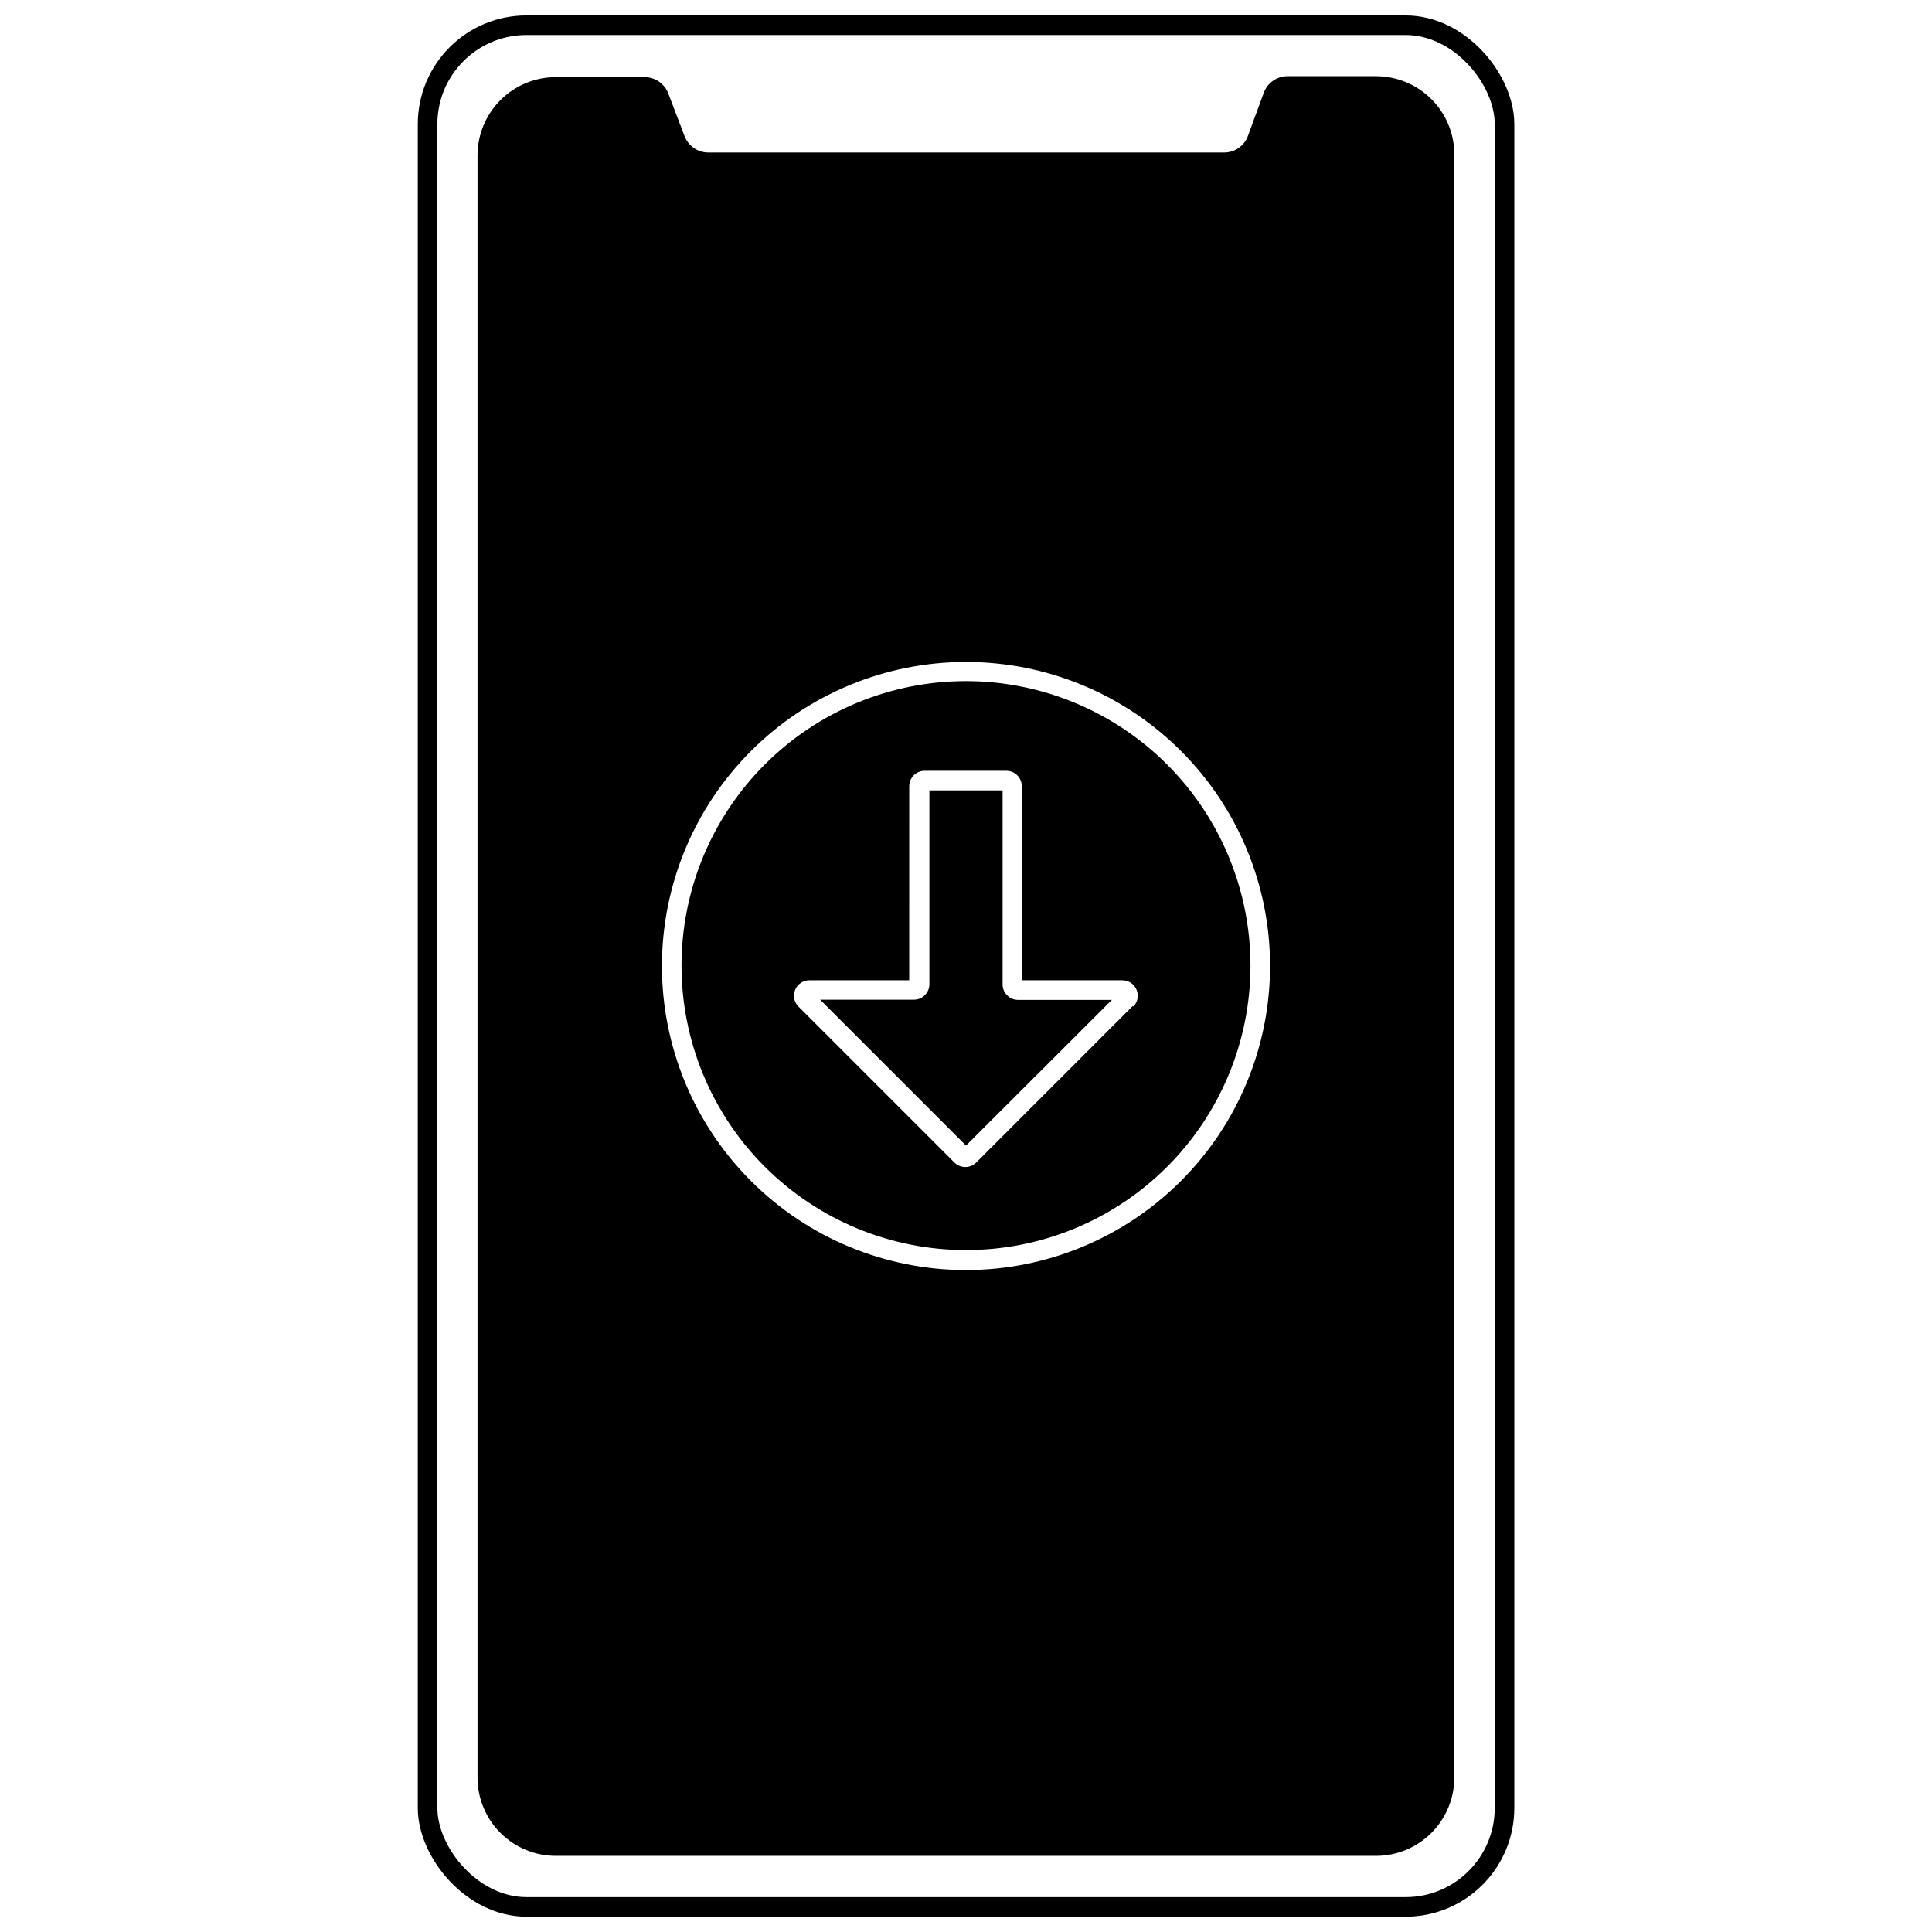
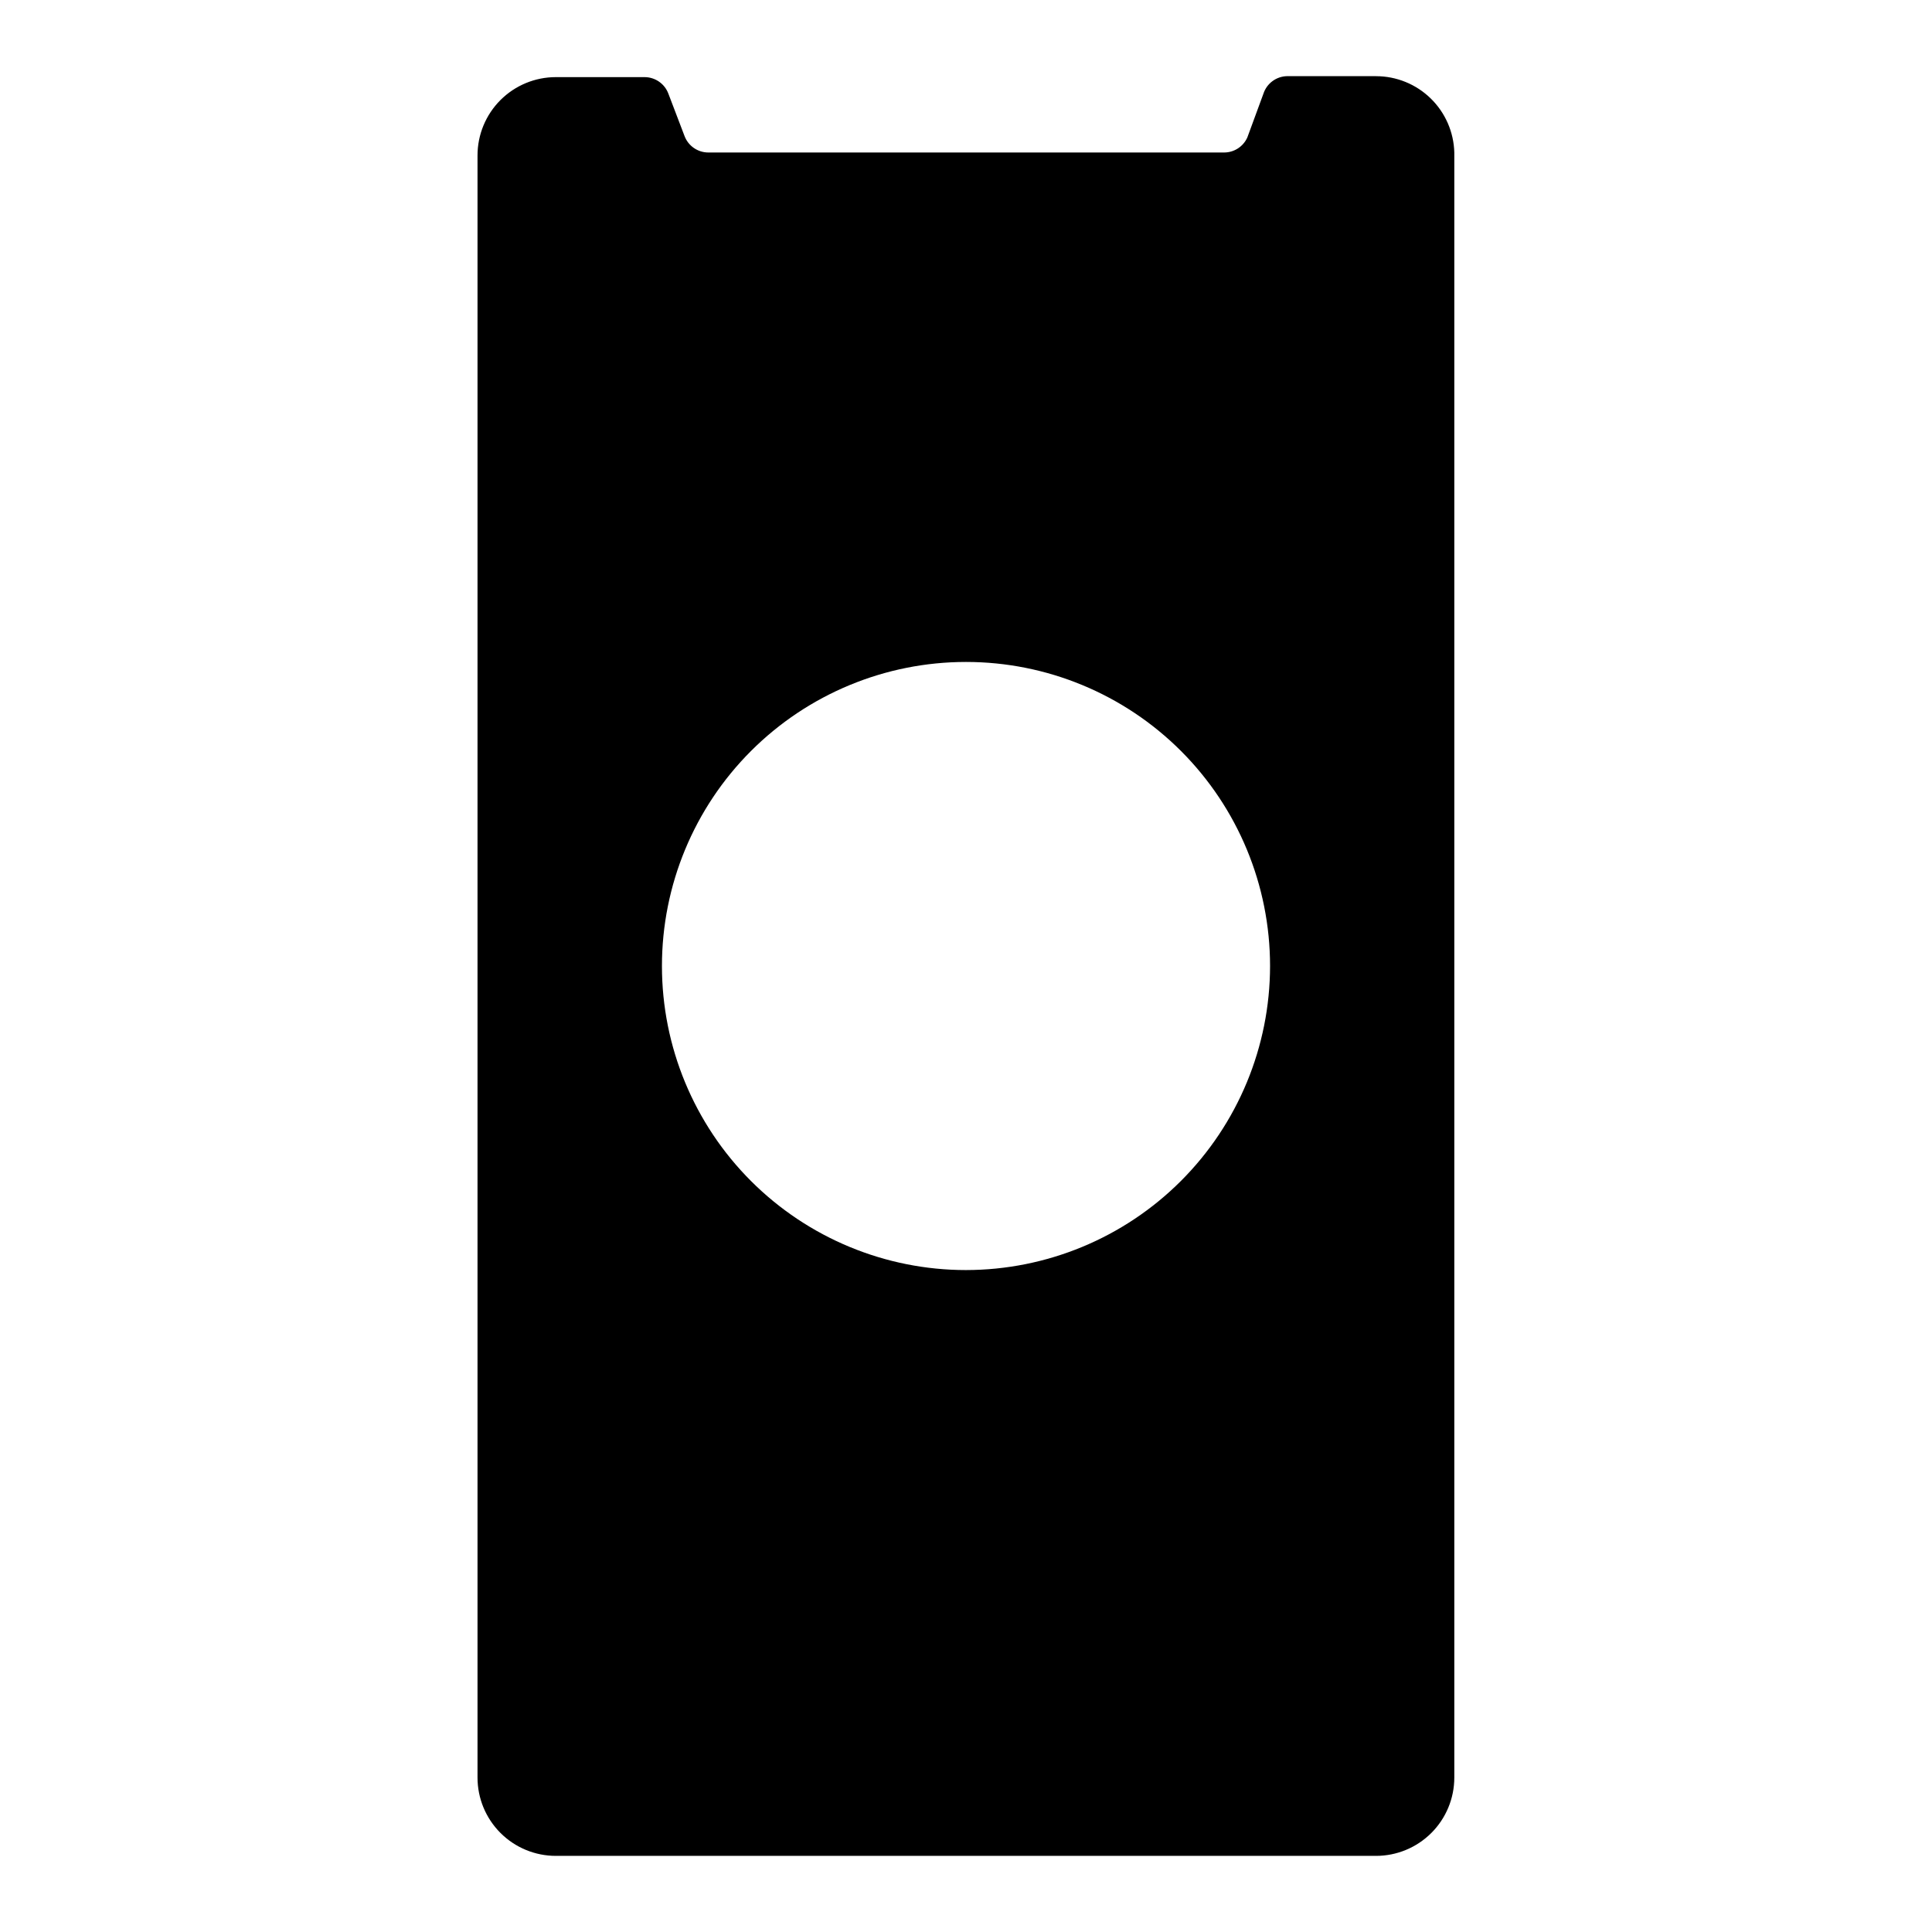
<svg xmlns="http://www.w3.org/2000/svg" width="800px" height="800px" version="1.1" viewBox="144 144 512 512">
  <defs>
    <clipPath id="a">
-       <path d="m183 148.09h434v503.81h-434z" />
-     </clipPath>
+       </clipPath>
  </defs>
  <g clip-path="url(#a)">
-     <path transform="matrix(5.189 0 0 5.189 254.72 148.09)" d="m5.55 0.5h44.9c2.789 0 5.05 2.789 5.05 5.05v86c0 2.789-2.261 5.05-5.05 5.05h-44.9c-2.789 0-5.05-2.789-5.05-5.05v-86c0-2.789 2.261-5.05 5.05-5.05z" fill="none" stroke="#000000" stroke-miterlimit="10" />
-   </g>
-   <path d="m400 324.5c-19.988 0-39.16 7.938-53.297 22.07-14.137 14.129-22.086 33.297-22.094 53.285-0.012 19.988 7.918 39.164 22.043 53.309 14.125 14.141 33.289 22.098 53.277 22.117 19.988 0.02 39.168-7.902 53.316-22.02 14.148-14.117 22.113-33.277 22.141-53.266 0.016-20.012-7.918-39.203-22.059-53.363-14.137-14.156-33.32-22.117-53.328-22.133zm44.207 86.078-41.508 41.508h-0.004c-1.594 1.578-4.16 1.578-5.758 0l-41.508-41.508c-1.055-1.207-1.312-2.918-0.652-4.379 0.66-1.465 2.109-2.406 3.711-2.418h26.461l0.004-51.418c0-2.262 1.832-4.098 4.098-4.098h21.637c1.086 0 2.129 0.43 2.898 1.199 0.77 0.77 1.199 1.812 1.199 2.898v51.418h26.723c1.629 0.035 3.086 1.035 3.703 2.543 0.621 1.508 0.285 3.242-0.852 4.41z" />
-   <path d="m409.7 404.88v-51.418h-19.402v51.418c-0.031 2.246-1.855 4.047-4.102 4.047h-24.852l38.656 38.656 38.656-38.602h-24.906c-2.246-0.031-4.051-1.855-4.051-4.102z" />
+     </g>
  <path d="m508.65 164.18h-23.504c-2.894 0.035-5.441 1.914-6.332 4.668l-4.254 11.57c-1.102 2.469-3.574 4.043-6.277 3.996h-136.56c-2.828 0-5.356-1.762-6.332-4.41l-4.254-11.156c-0.977-2.652-3.504-4.41-6.332-4.41h-23.504c-5.504 0-10.781 2.188-14.676 6.078-3.891 3.894-6.078 9.172-6.078 14.676v429.88c0 5.504 2.188 10.781 6.078 14.672 3.894 3.894 9.172 6.082 14.676 6.082h217.35c5.504 0 10.781-2.188 14.676-6.082 3.891-3.891 6.078-9.168 6.078-14.672v-430.65c-0.137-5.414-2.383-10.562-6.262-14.34-3.875-3.781-9.078-5.898-14.492-5.894zm-108.65 316.4c-21.371 0-41.867-8.492-56.98-23.602-15.109-15.113-23.598-35.605-23.598-56.977s8.488-41.867 23.598-56.98c15.113-15.109 35.609-23.598 56.98-23.598s41.863 8.488 56.977 23.598c15.109 15.113 23.602 35.609 23.602 56.98-0.016 21.363-8.508 41.852-23.617 56.961-15.109 15.109-35.598 23.602-56.961 23.617z" />
</svg>